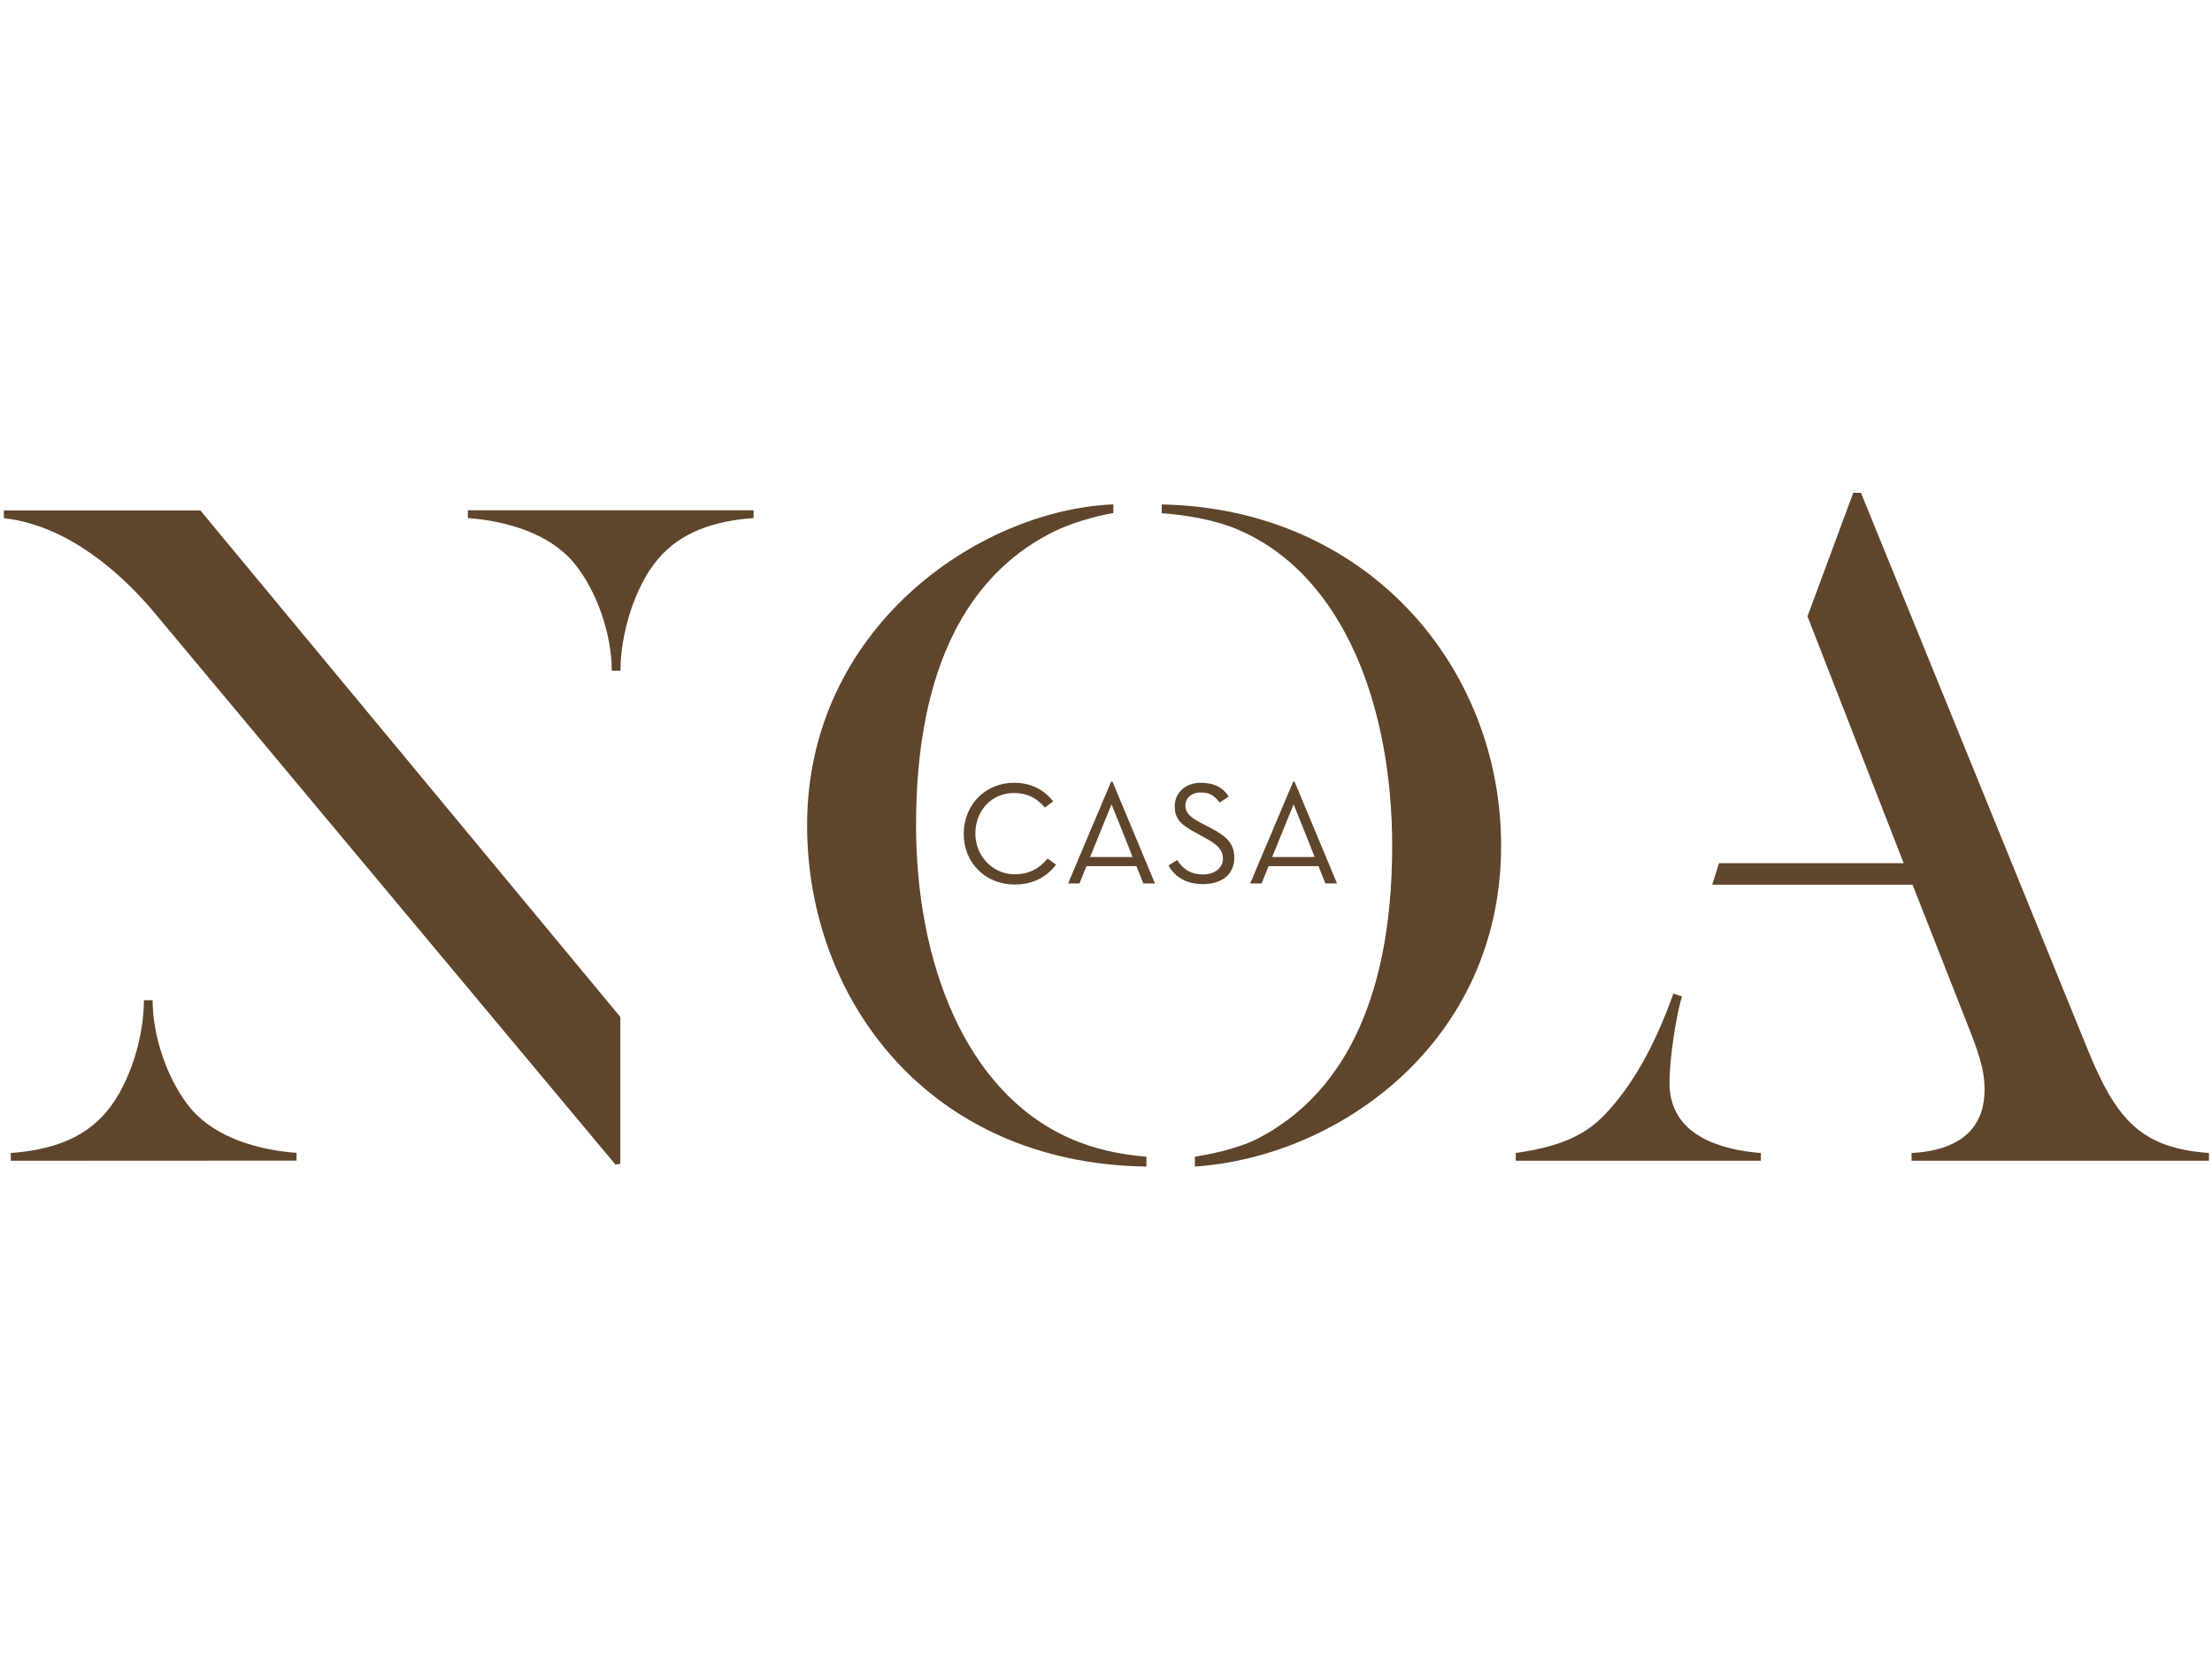
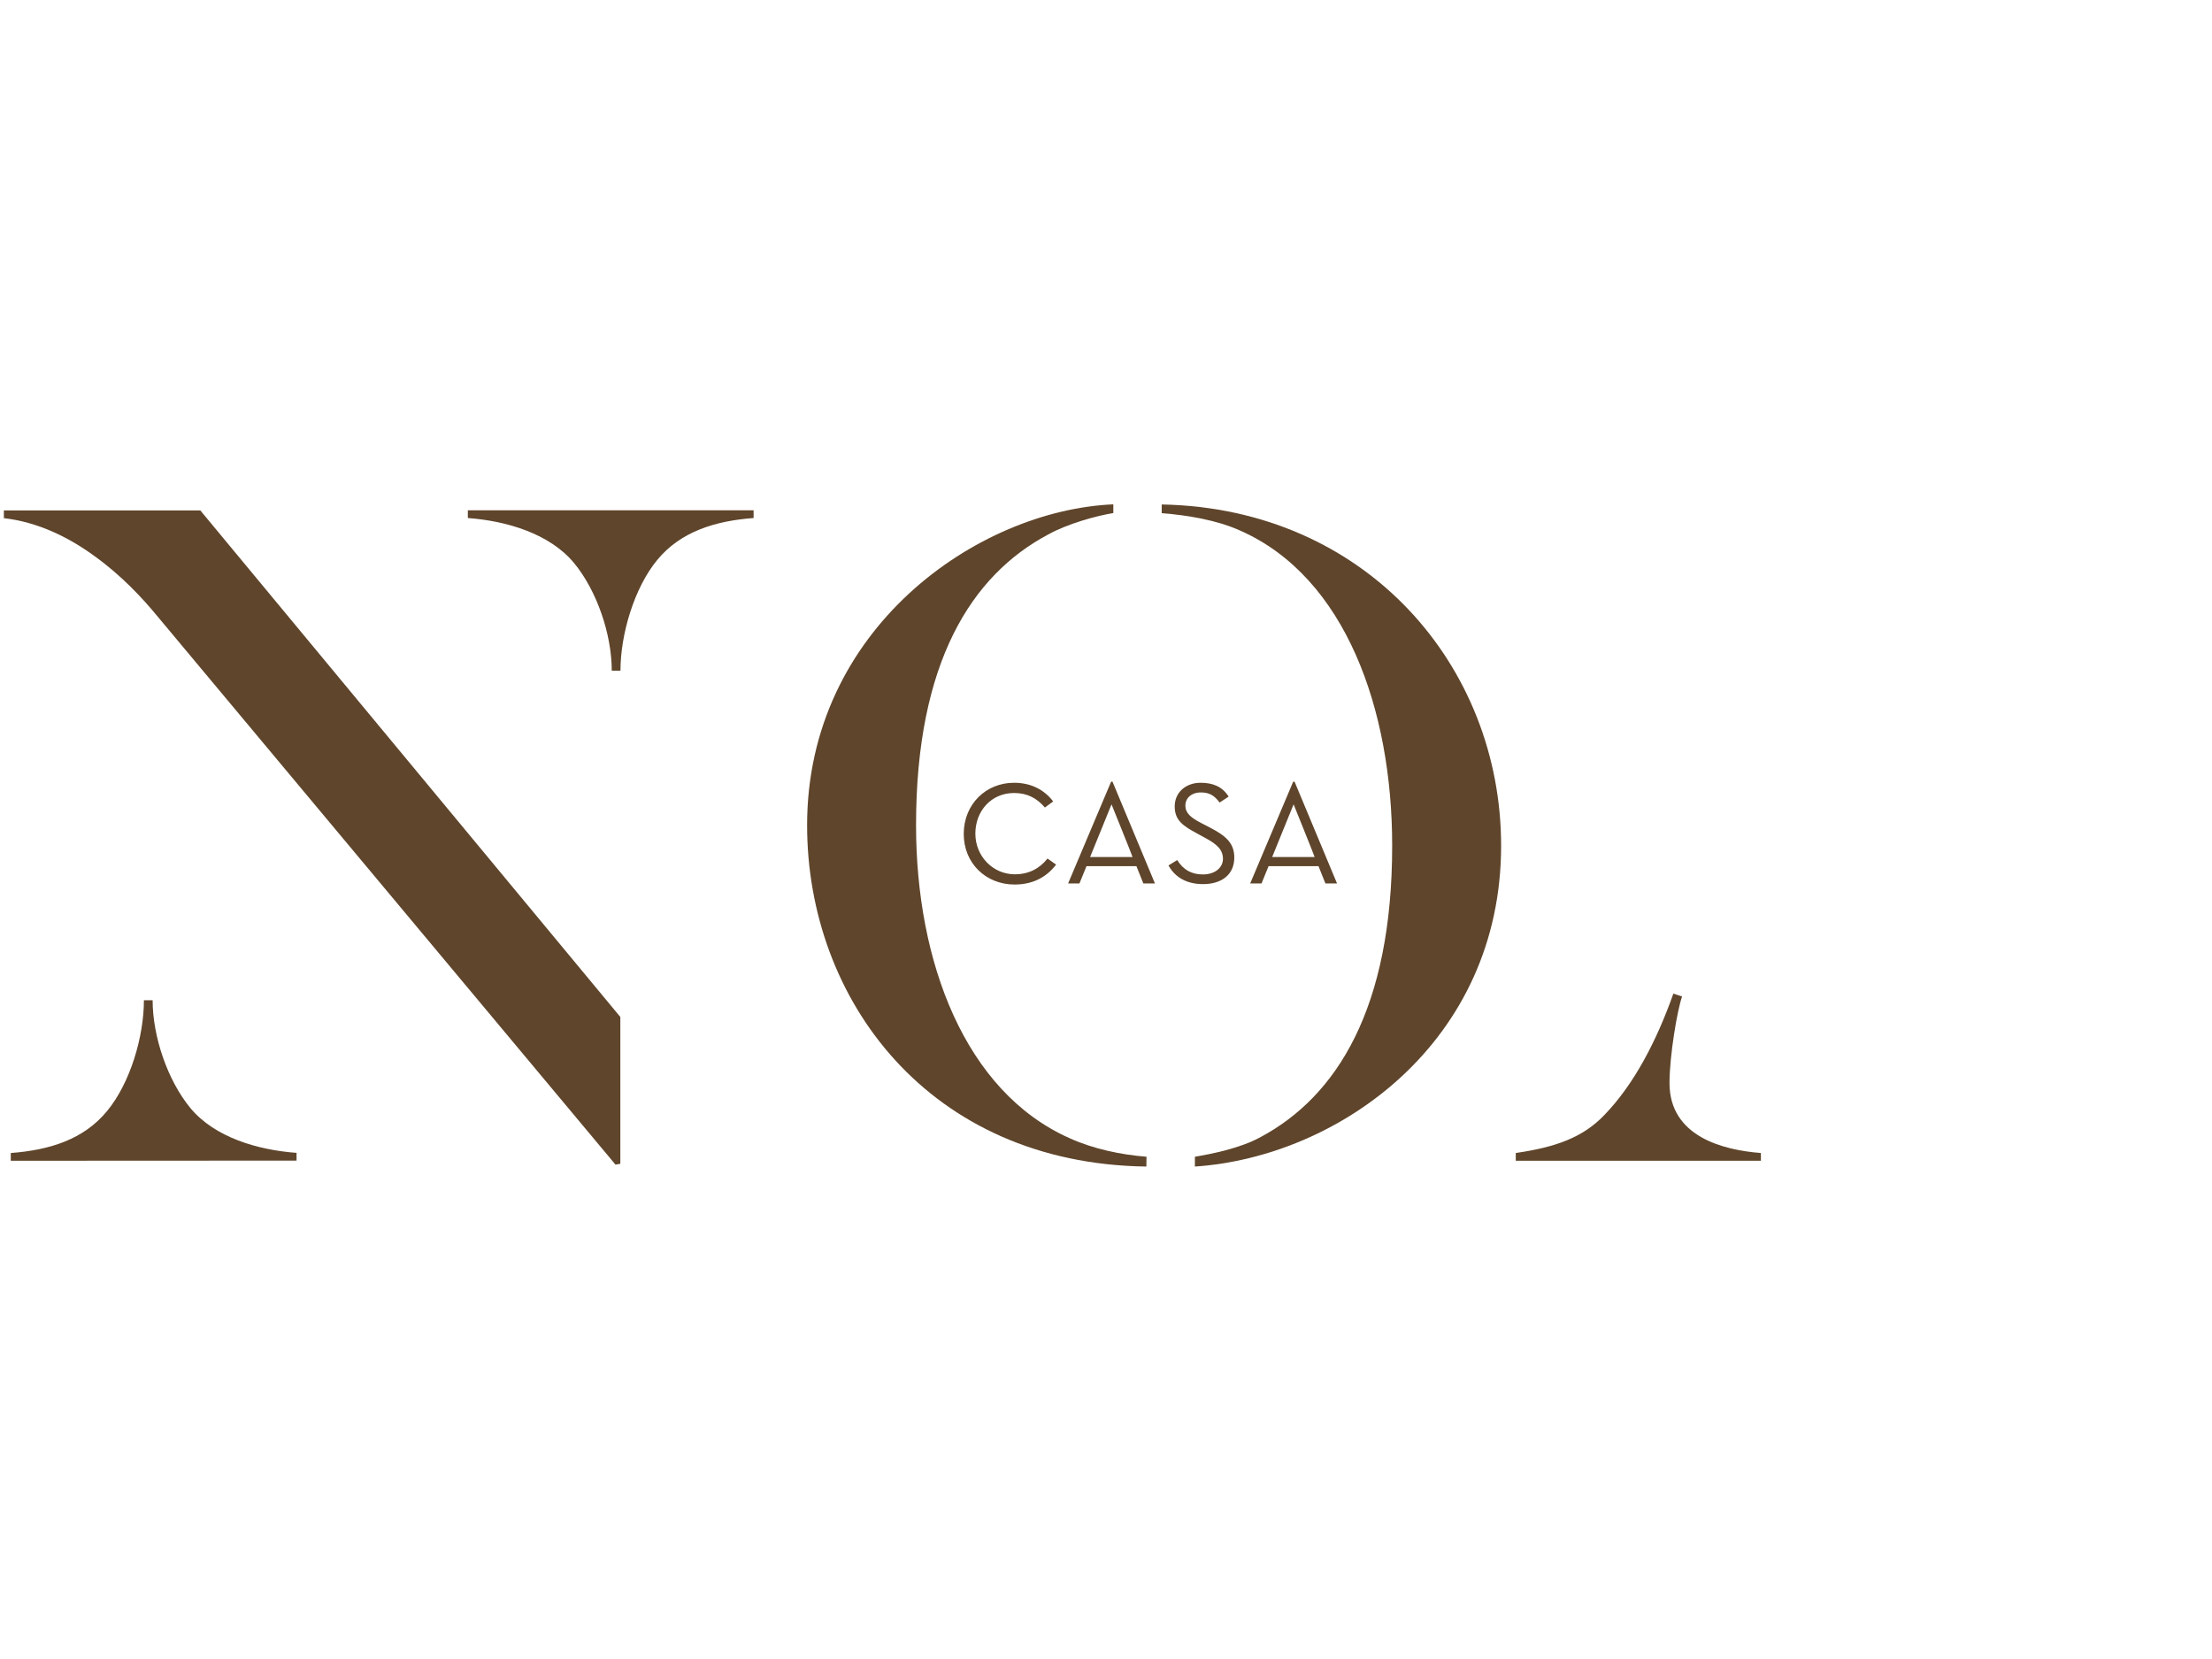
<svg xmlns="http://www.w3.org/2000/svg" version="1.1" id="Layer_1" x="0px" y="0px" viewBox="0 0 1600 1200" style="enable-background:new 0 0 1600 1200;" xml:space="preserve">
  <style type="text/css">
	.st0{fill:#5F452B;}
</style>
  <path class="st0" d="M445.2,842.4L113.3,445.1c-9.8-11.9-25.3-28.8-45-42.9C50,388.8,27.5,377.6,2.8,374.8v-5.6h142.1l303.8,366.4  v106.2L445.2,842.4z" />
  <path class="st0" d="M7.8,839.6V834c28.1-2.1,52.7-9.8,69.6-30.3c16.9-20.4,26.7-54.1,26.7-80.2h6.3c0,26,10.6,57.7,27.4,78.1  c17.6,21.1,48.5,30.2,76.7,32.3v5.6L7.8,839.6L7.8,839.6z" />
  <path class="st0" d="M545.1,369.1v5.6c-28.1,2.1-52.8,9.9-69.6,30.2c-16.9,20.4-26.7,54.2-26.7,80.2h-6.3c0-26-10.6-57.7-27.4-78  c-17.6-21.1-48.5-30.3-76.7-32.4v-5.6L545.1,369.1L545.1,369.1z" />
  <path class="st0" d="M829.2,843.8c-157.5-2.1-245.4-121-245.4-246.9c0-142,123.1-227.8,221.5-232.1v6.3c-12.7,2.1-33,7.7-47.1,15.5  c-55.6,29.5-95.6,92.8-95.6,210.3c0,98.5,35.2,192.7,111.1,226.4c16.9,7.7,37.3,12,55.6,13.4L829.2,843.8L829.2,843.8z" />
  <path class="st0" d="M840.4,364.9c147.7,2.8,245.4,116.7,245.4,246.8c0,142.1-117.4,225.1-221.5,232.1v-7.1c12.7-2.1,33-6.3,47.1-14  c55.6-29.5,95.6-93.5,95.6-211c0-98.4-33.7-194.1-109.7-227.8c-16.9-7.7-38.6-11.3-57-12.7V364.9z" />
  <path class="st0" d="M1096.4,839.6V834c28.8-4.2,48.5-11.2,64-27.4c21.8-22.5,38-54.1,50-87.9l6.3,2.1c-3.5,9.8-9.1,42.9-9.1,62.6  c0,38.7,38.7,48.5,66.1,50.6v5.6L1096.4,839.6L1096.4,839.6z" />
-   <path class="st0" d="M1382.7,839.6V834c40.1-2.1,52.8-22.5,52.8-45.7c0-14.8-4.2-26.8-13.4-49.9l-38.7-98.5h-144.9l4.9-15.5H1377  l-69.6-178.6l33.1-89.3h5.6l163.8,402.2c21.1,52.1,39.4,71.7,87.9,75.3v5.6L1382.7,839.6L1382.7,839.6z" />
  <path class="st0" d="M935.7,581.8l-15.5,38.1h30.7C951.1,619.9,935.7,581.8,935.7,581.8z M912.5,639h-8.2l31.1-73.6h1l30.7,73.6  h-8.4l-5-12.5h-36.1L912.5,639z M851.5,622.1c4.5,7.2,10.5,10.4,18.6,10.4c9.1,0,14.5-5.2,14.5-11.3c0-6.9-4.9-10.8-12.8-15.1  l-5.7-3.1c-10.4-5.6-16.4-9.6-16.4-19.7c0-10.3,8.2-17.1,18.7-17.1c9,0,15.8,2.8,20.3,10l-6.5,4.3c-3.9-5.2-7.5-7.3-13.6-7.3  c-7.1,0-11.2,4.4-11.2,9.4c0,5.5,3.9,8.9,12,13l5.8,3c11.3,5.9,17.6,11.1,17.6,21.7c0,12.3-9.1,19.2-22.6,19.2  c-11.7,0-20.2-4.8-25-13.5L851.5,622.1z M804,581.8l-15.5,38.1h30.7C819.4,619.9,804,581.8,804,581.8z M780.8,639h-8.2l31.1-73.6h1  l30.7,73.6H827l-5-12.5h-36.1L780.8,639z M697.1,603c0.1-21.3,16-36.8,36.4-36.8c12.2,0,21.8,5,28.3,13.5l-6,4.4  c-5.8-6.7-12.6-10.5-22.3-10.5c-16.6,0-28,13.1-28,29.4c0,16.2,12.6,29.4,28.5,29.4c10,0,17.8-4,23.7-11.4l6.2,4.4  c-7.1,9.3-17.1,14.4-30,14.4C713,639.8,697,624.3,697.1,603z" />
</svg>